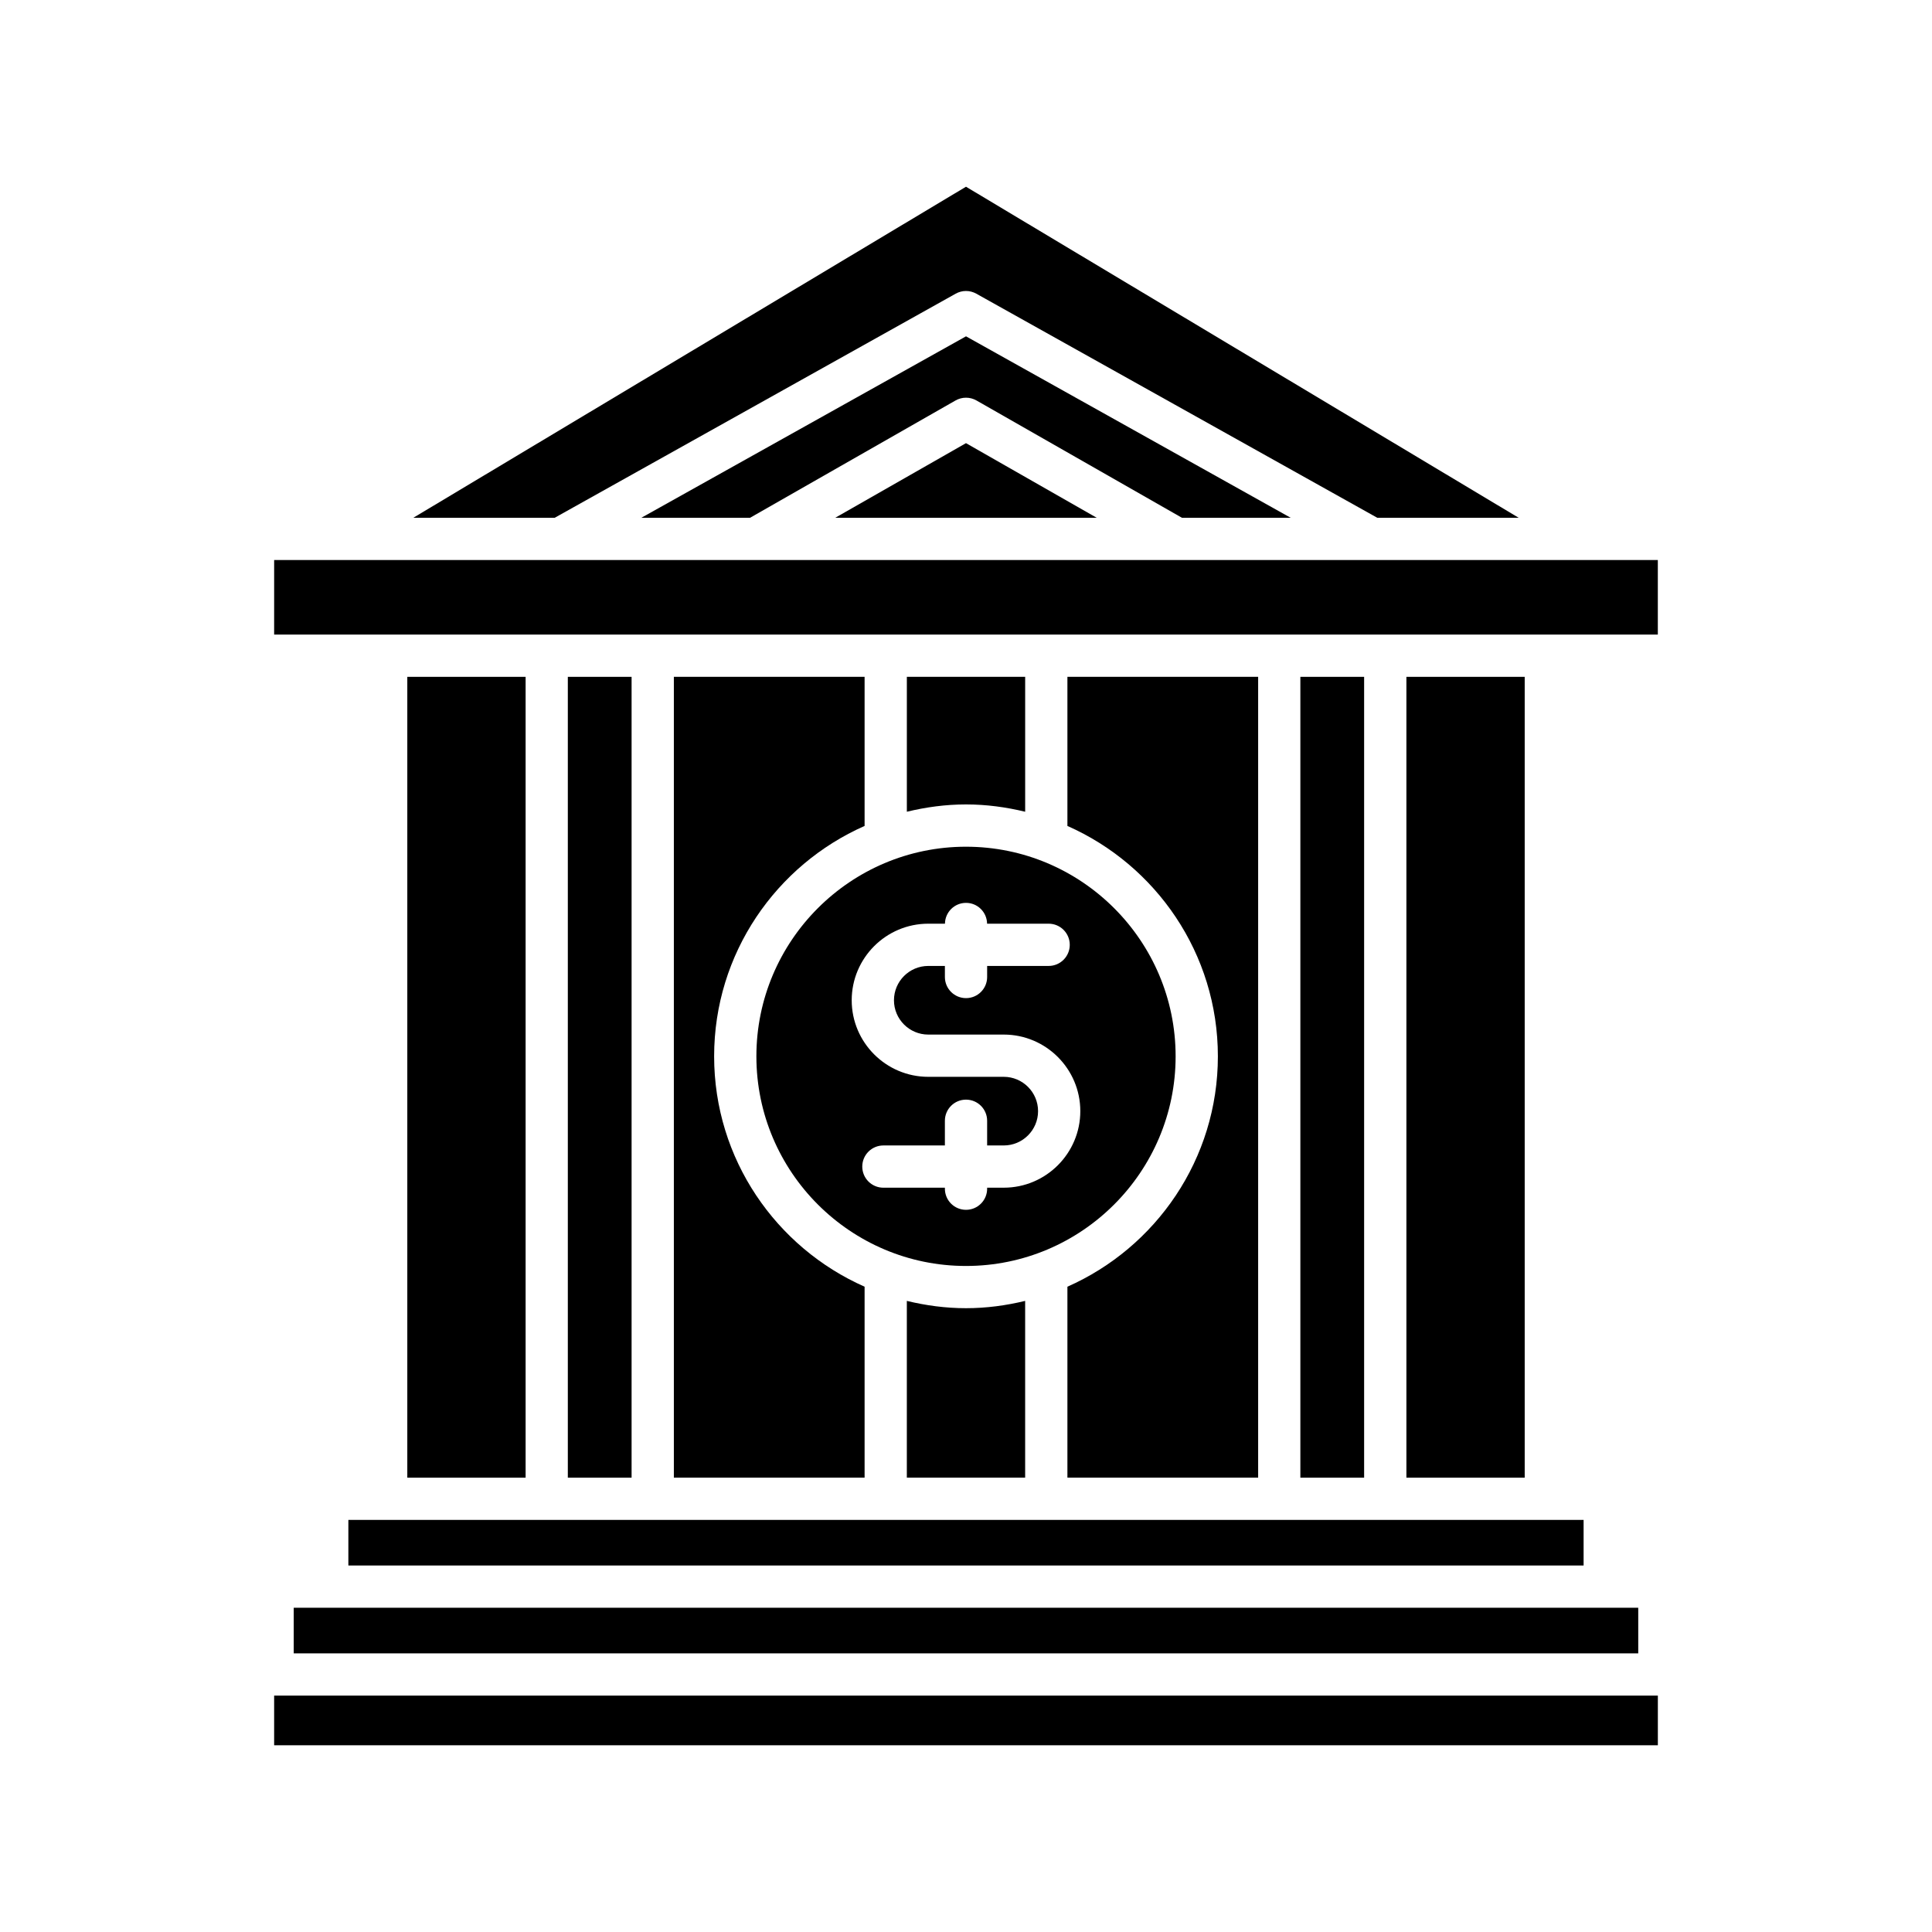
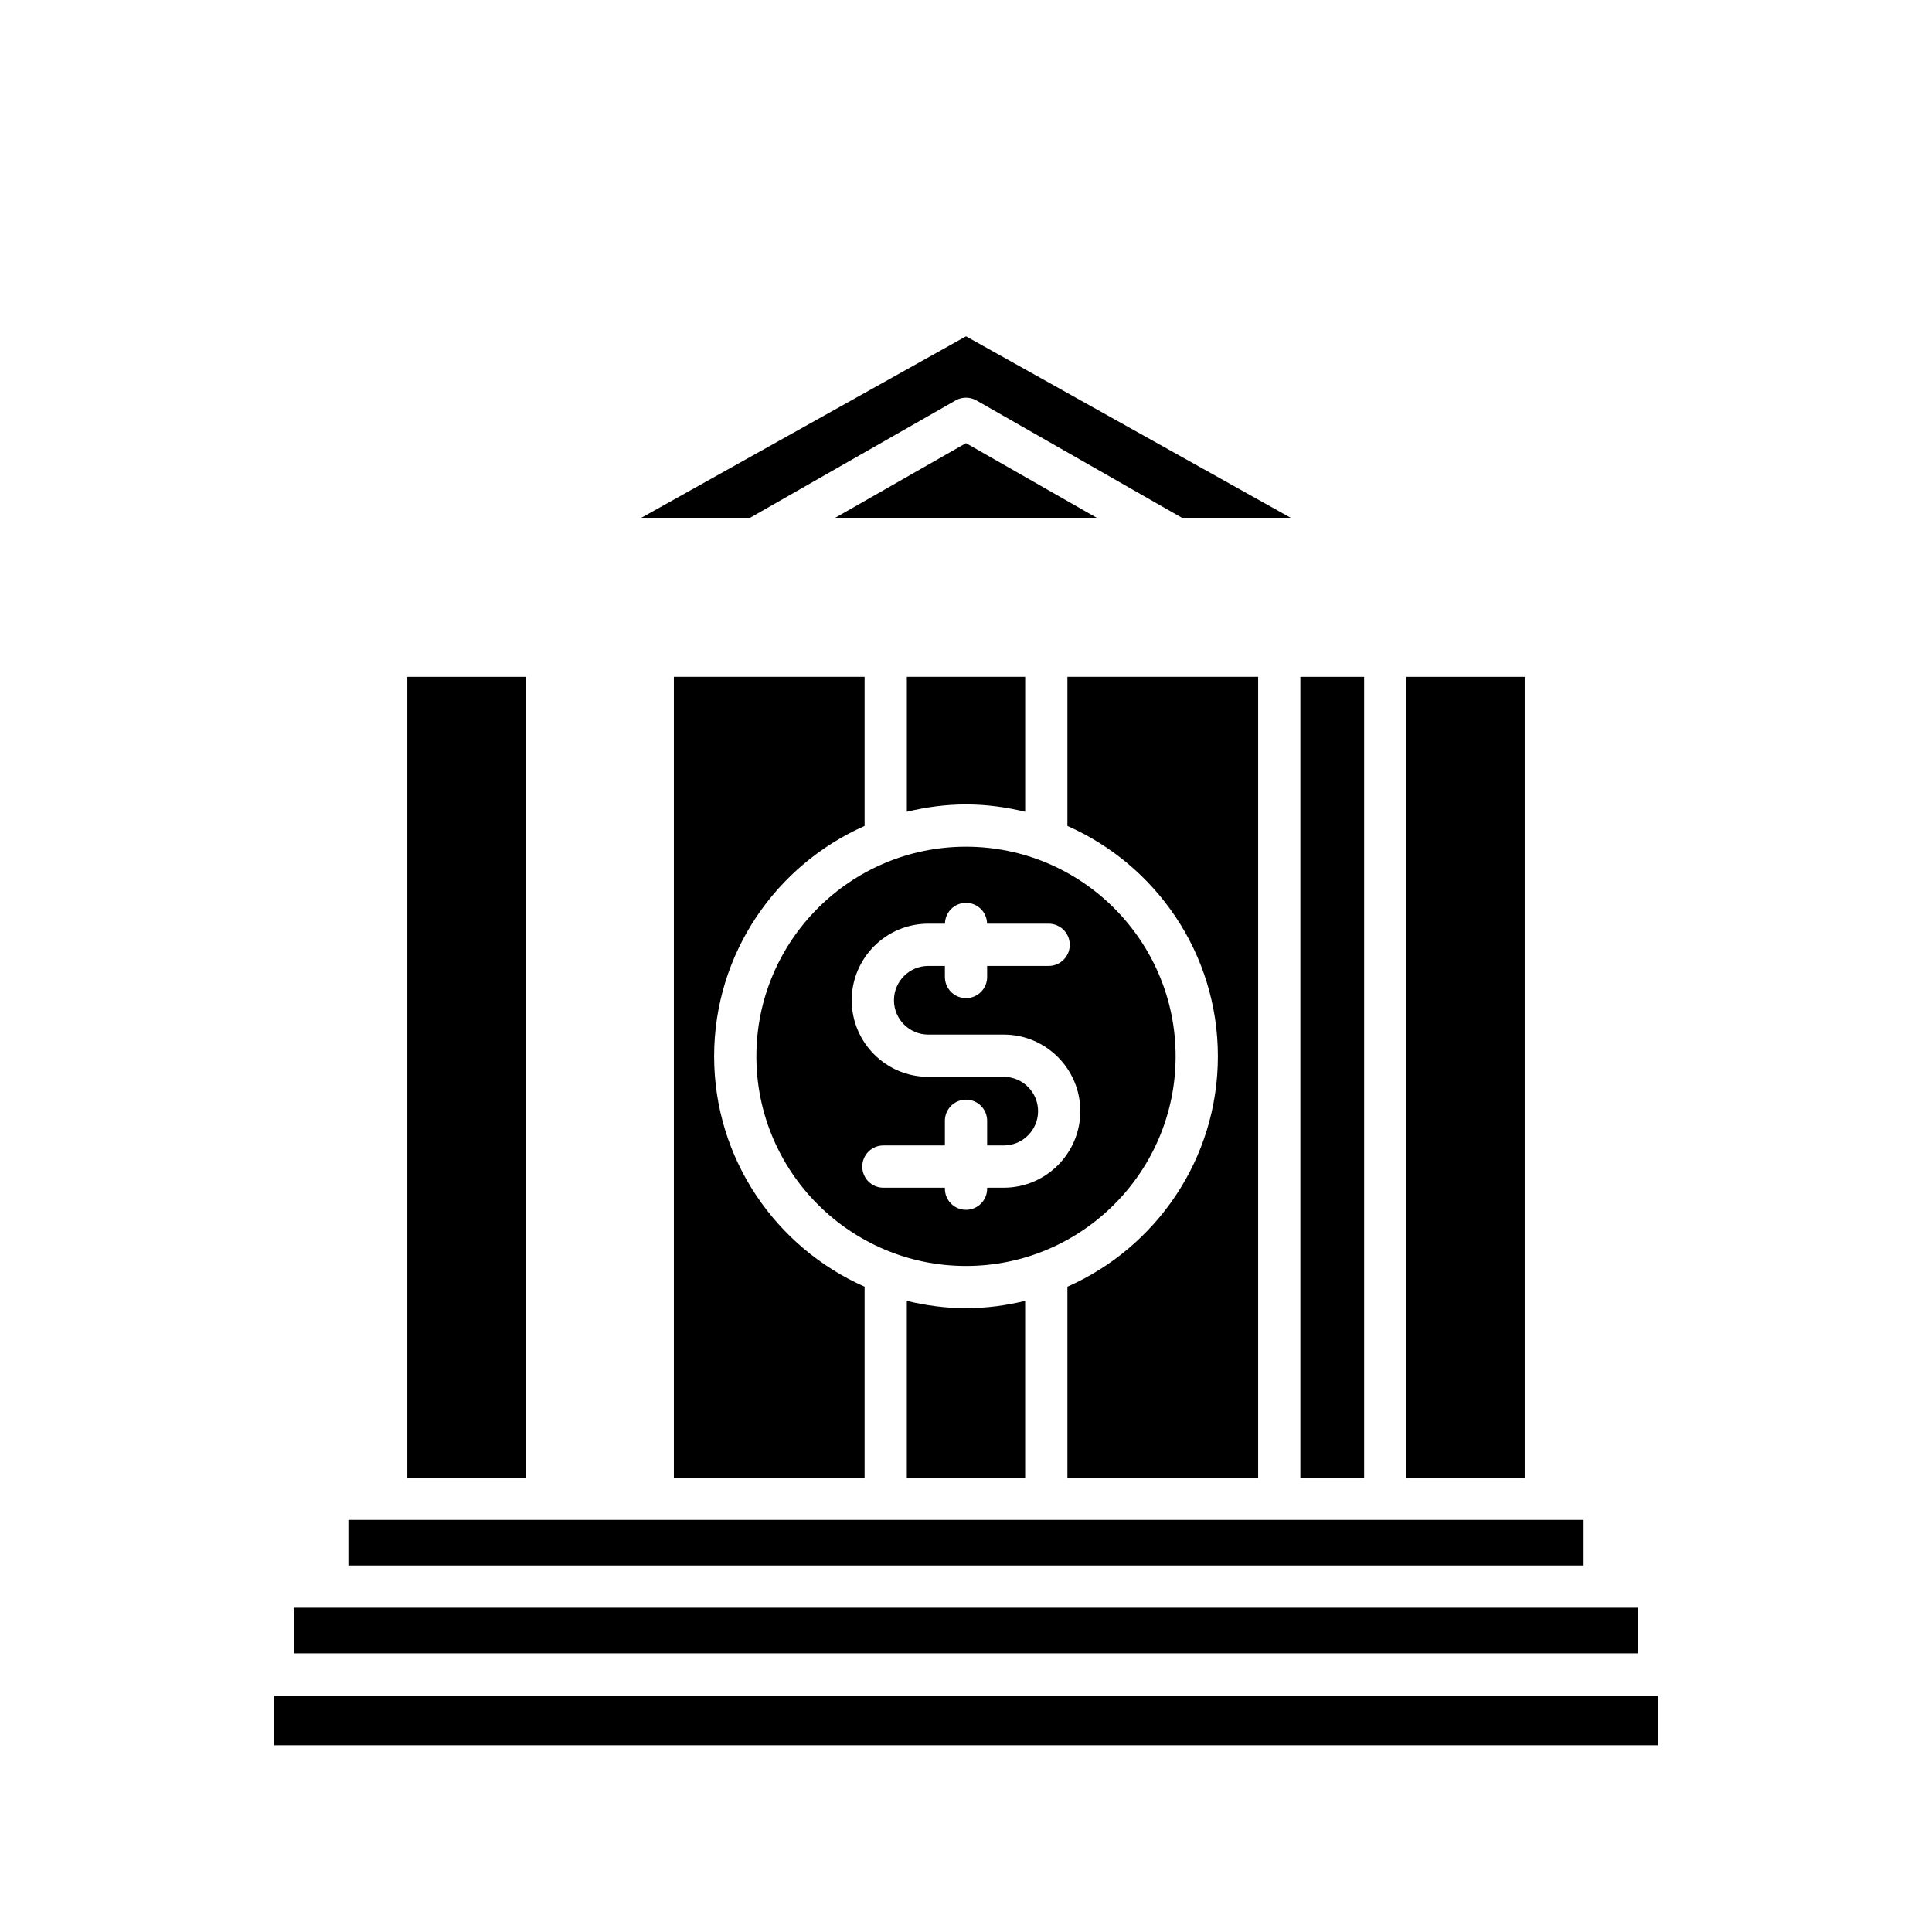
<svg xmlns="http://www.w3.org/2000/svg" fill="#000000" width="800px" height="800px" version="1.1" viewBox="144 144 512 512">
  <g>
-     <path d="m546.47 281.22-146.47-87.738-146.47 87.738h37.465l106.27-59.391c1.707-0.953 3.762-0.953 5.465 0l106.27 59.391z" />
    <path d="m486.05 281.22-86.047-48.09-86.047 48.09h28.812l54.457-31.09c1.727-0.984 3.828-0.984 5.555 0l54.457 31.09z" />
    <path d="m365.34 281.22h69.309l-34.652-19.781z" />
    <path d="m216.65 593.35h366.7v13.164h-366.7z" />
    <path d="m221.84 570.07h356.31v12.086h-356.31z" />
    <path d="m236.32 546.79v12.082h327.35v-12.082z" />
    <path d="m251.94 323.37h31.352v212.23h-31.352z" />
-     <path d="m294.48 323.37h16.898v212.23h-16.898z" />
    <path d="m415.68 359.12v-35.758h-31.355v35.758c5.039-1.219 10.27-1.938 15.68-1.938 5.406 0 10.637 0.719 15.676 1.938z" />
    <path d="m466.75 423.94c0 27.246-16.426 50.691-39.875 61.051v50.605h50.547v-212.23h-50.547v39.52c23.453 10.359 39.875 33.805 39.875 61.051z" />
    <path d="m384.32 488.75v46.844h31.355v-46.844c-5.039 1.219-10.27 1.934-15.676 1.934-5.41 0-10.641-0.715-15.68-1.934z" />
    <path d="m322.58 535.59h50.547v-50.605c-23.449-10.363-39.875-33.809-39.875-61.051s16.422-50.691 39.875-61.051v-39.52h-50.547z" />
    <path d="m488.61 323.37h16.898v212.23h-16.898z" />
    <path d="m516.71 323.37h31.352v212.23h-31.352z" />
-     <path d="m216.65 312.17h29.66l0.027-0.008 0.027 0.008h42.492l0.039-0.008 0.016 0.008h222.17l0.027-0.008 0.027 0.008h42.492l0.027-0.008 0.027 0.008h29.66v-19.754h-366.69z" />
    <path d="m344.45 423.94c0 30.629 24.922 55.555 55.551 55.555s55.551-24.922 55.551-55.555c0-30.629-24.922-55.551-55.551-55.551-30.629-0.004-55.551 24.922-55.551 55.551zm45.551-35.152h4.422c0.043-3.055 2.516-5.519 5.582-5.519s5.539 2.465 5.582 5.519h16.312c3.094 0 5.598 2.504 5.598 5.598s-2.504 5.598-5.598 5.598h-16.297v2.93c0 3.094-2.504 5.598-5.598 5.598s-5.598-2.504-5.598-5.598v-2.93h-4.406c-5.012 0-9.09 4.078-9.09 9.098 0 5.012 4.078 9.09 9.09 9.09h20.008c11.184 0 20.285 9.102 20.285 20.293 0 11.184-9.102 20.285-20.285 20.285l-4.406 0.004v0.262c0 3.094-2.504 5.598-5.598 5.598s-5.598-2.504-5.598-5.598v-0.262h-16.297c-3.094 0-5.598-2.504-5.598-5.598s2.504-5.598 5.598-5.598h16.297v-6.543c0-3.094 2.504-5.598 5.598-5.598s5.598 2.504 5.598 5.598v6.543h4.406c5.012 0 9.09-4.078 9.09-9.09 0-5.019-4.078-9.098-9.09-9.098h-20.008c-11.184 0-20.289-9.102-20.289-20.289 0-11.191 9.102-20.293 20.289-20.293z" />
  </g>
</svg>